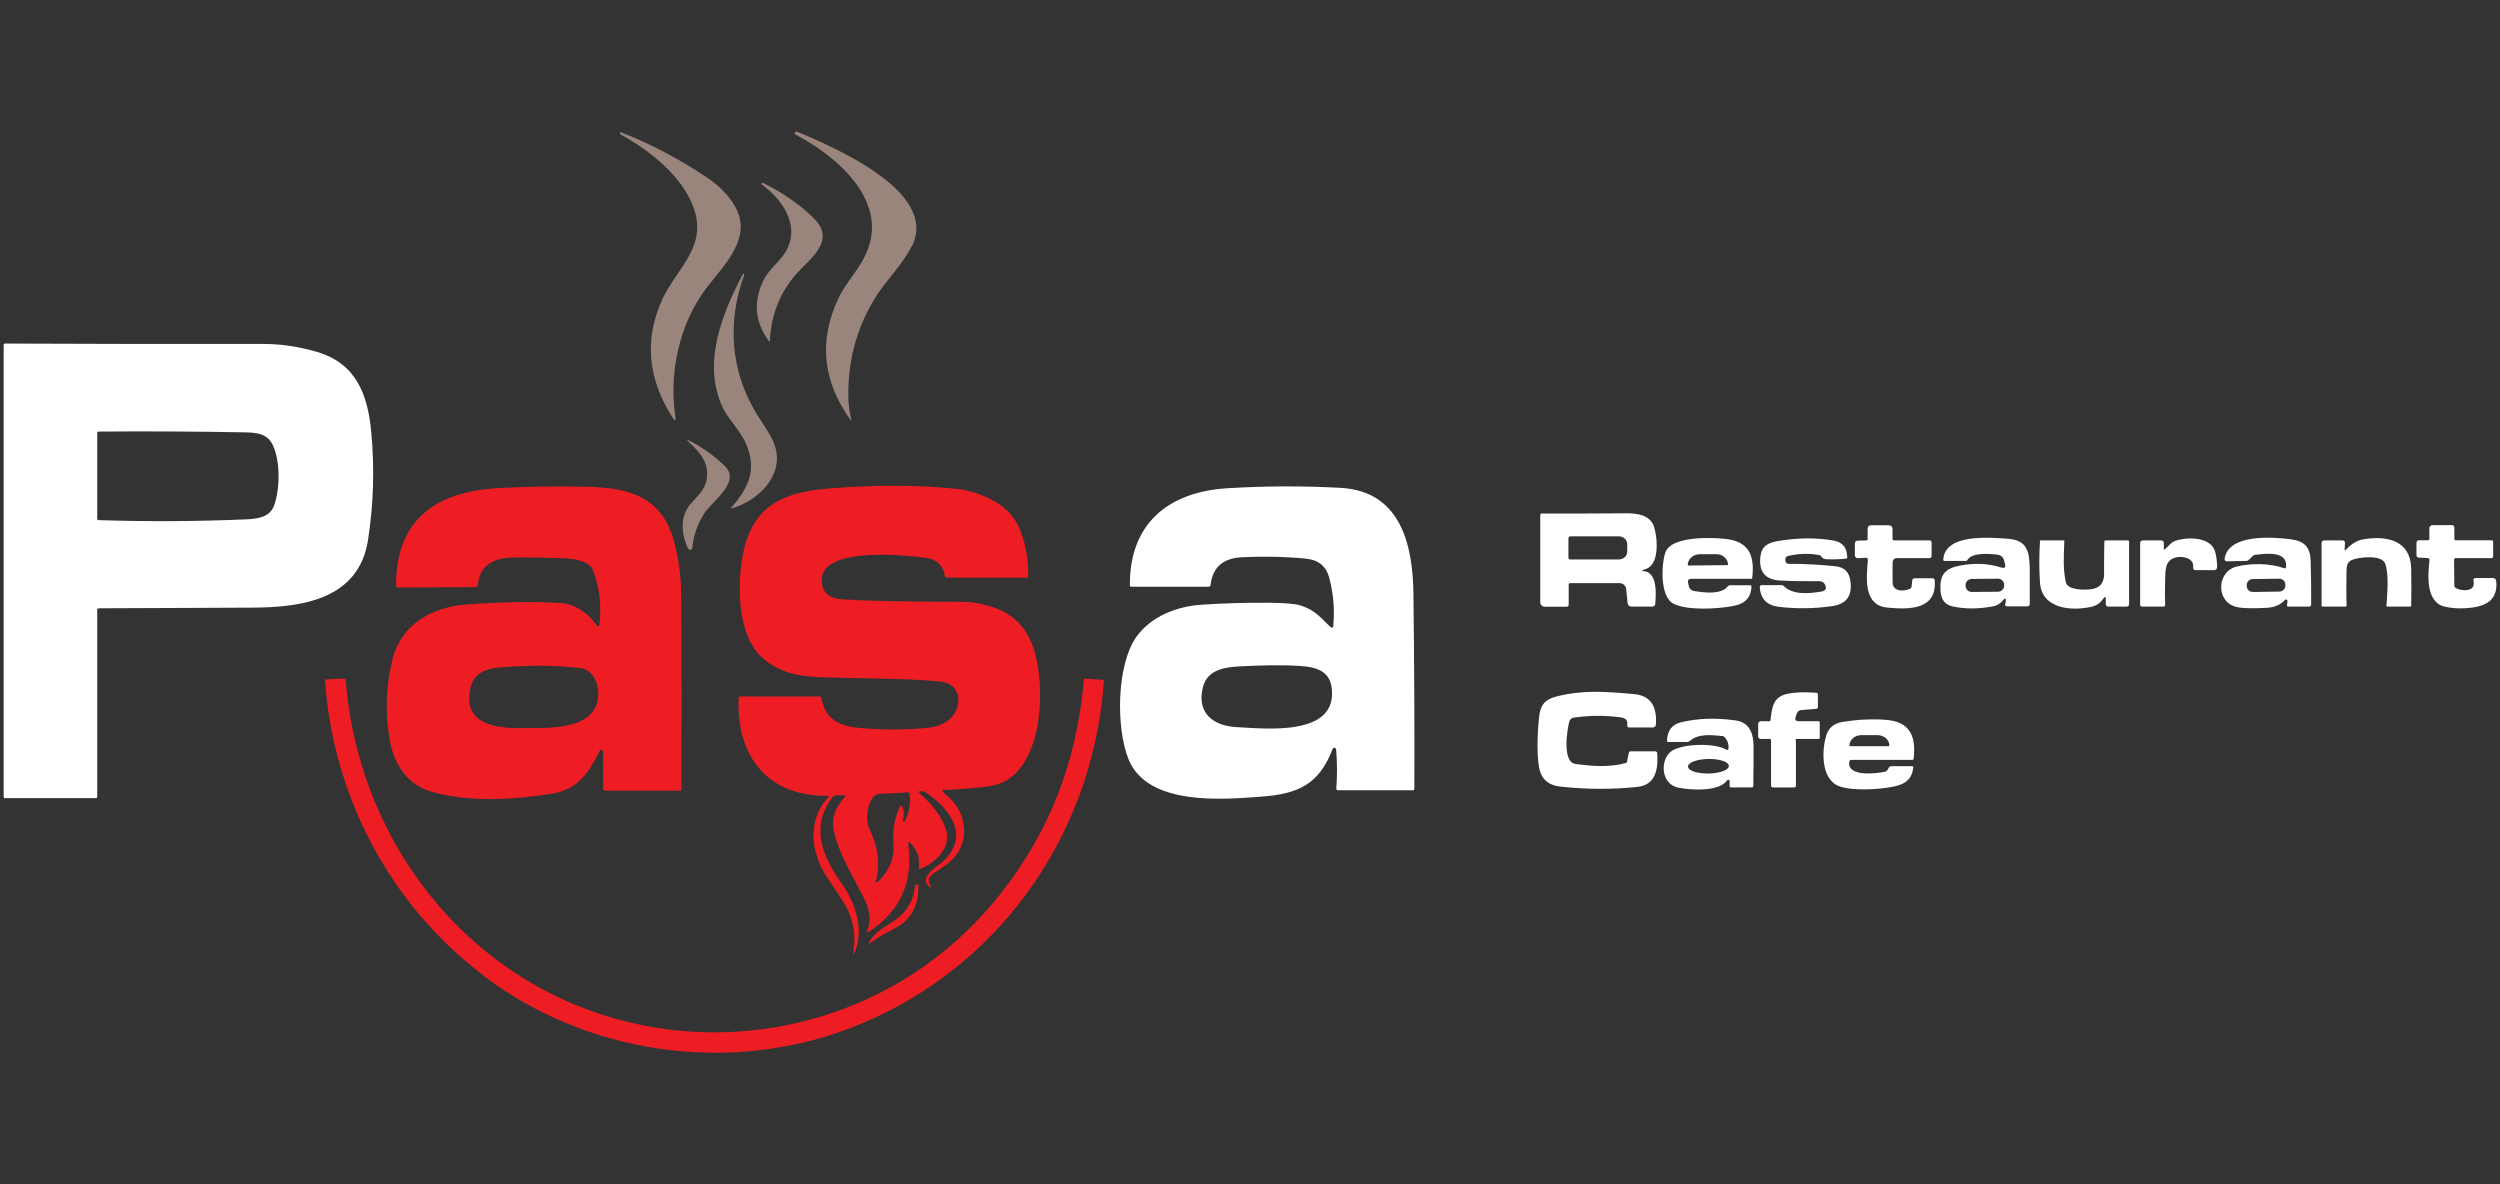
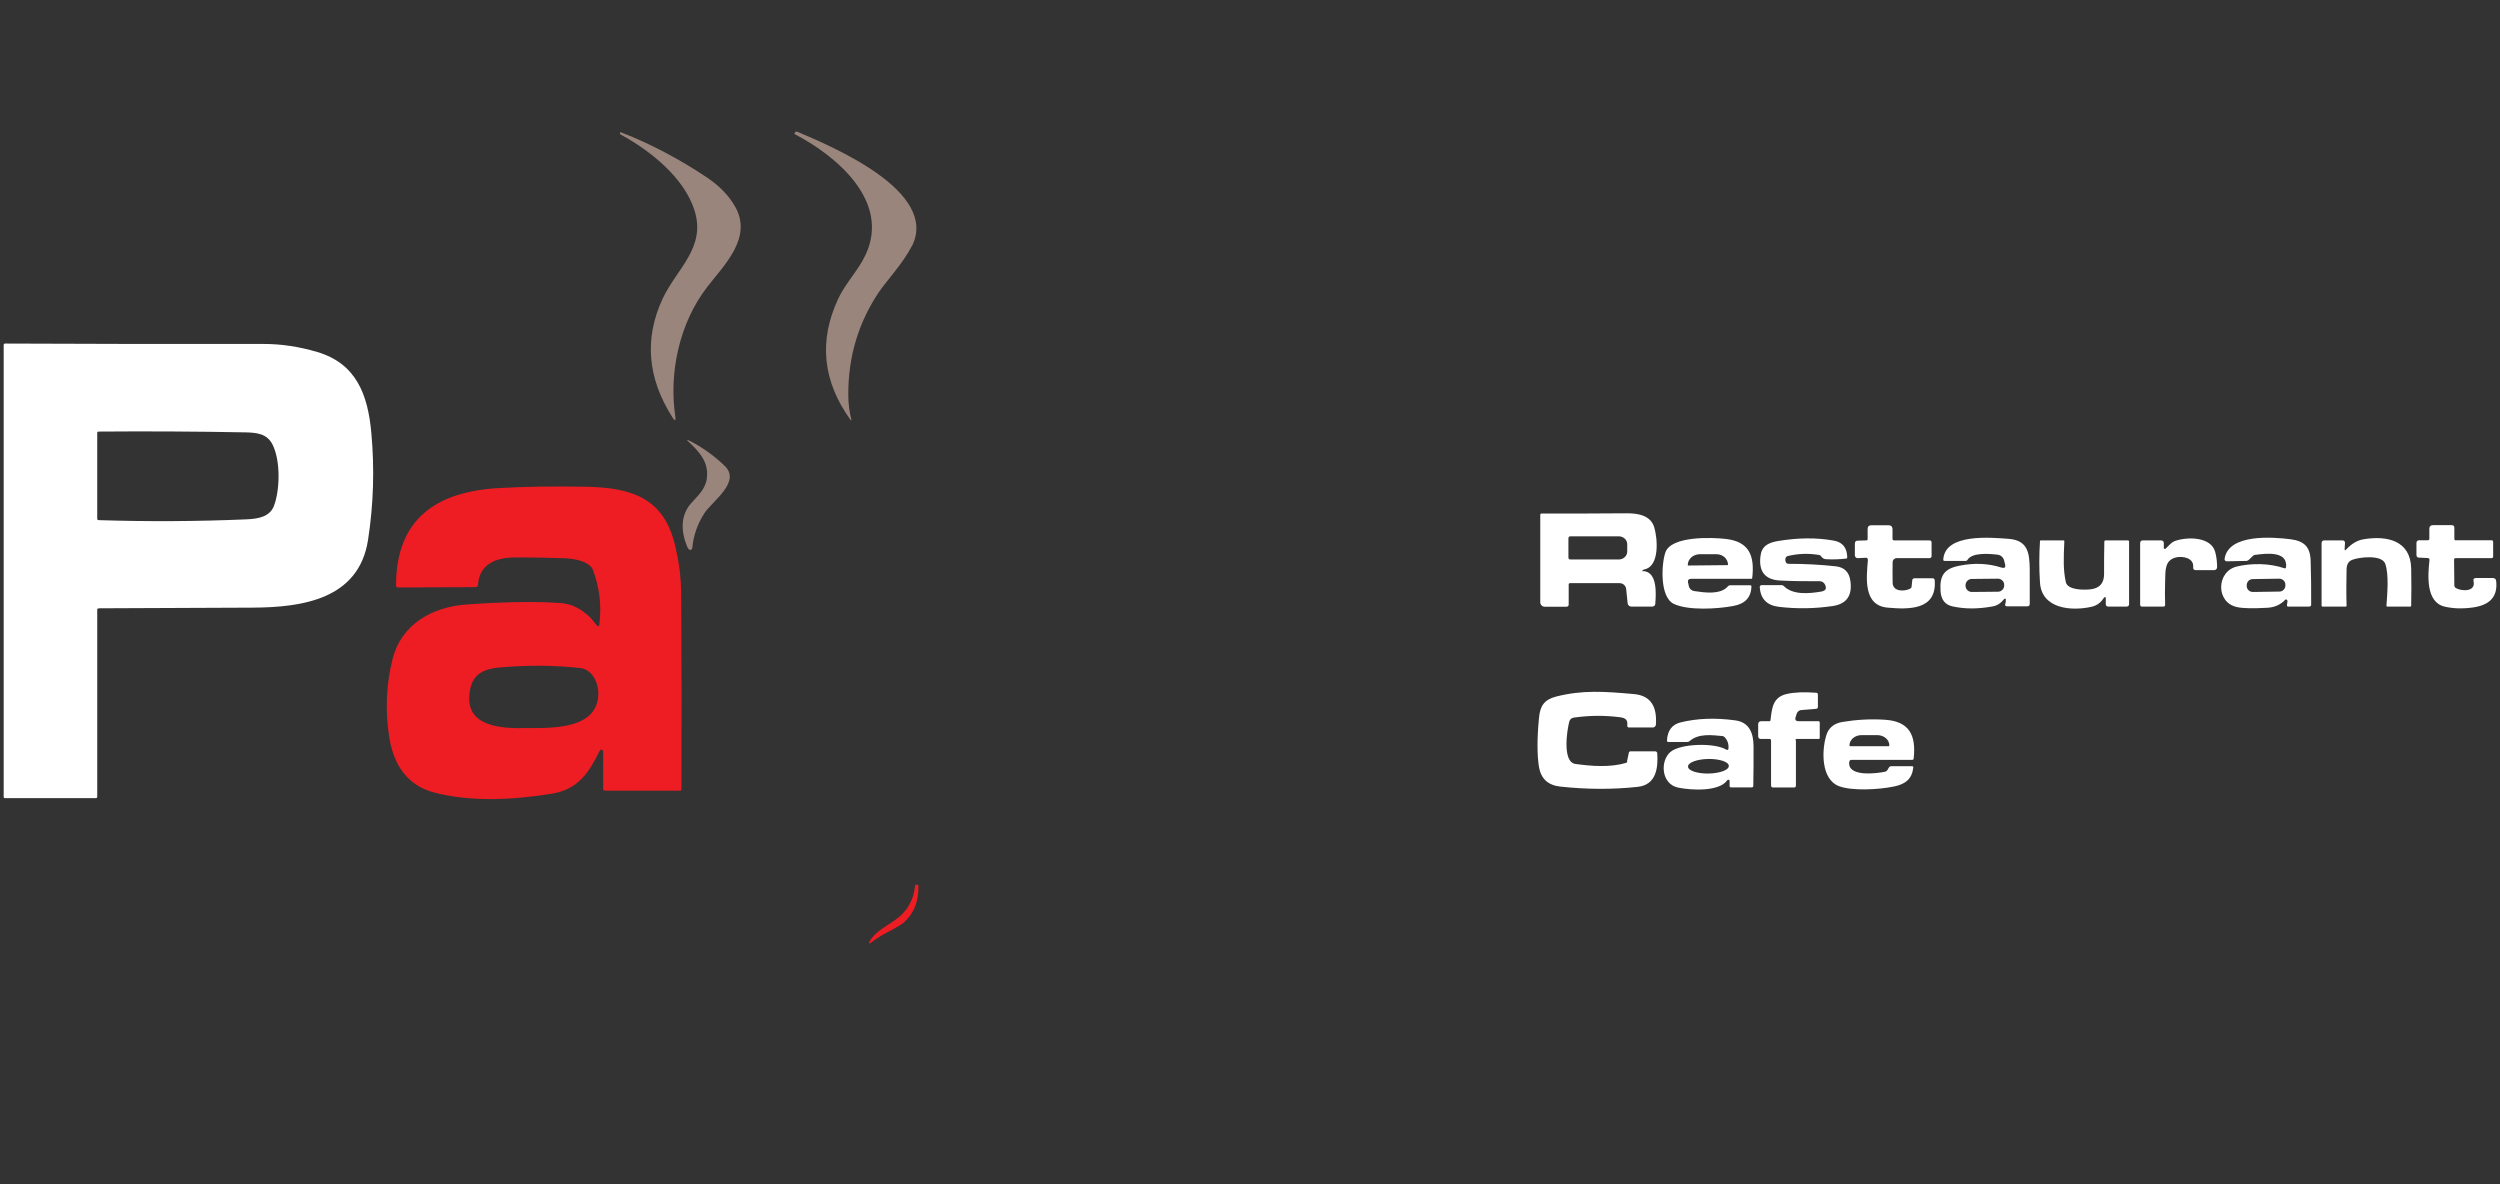
<svg xmlns="http://www.w3.org/2000/svg" id="Layer_1" data-name="Layer 1" viewBox="0 0 190 90">
  <rect x="0" y="0" width="190" height="90" fill="#333333" stroke="none" />
  <defs>
    <style>
      .cls-1 {
        fill: #ee1d23;
      }

      .cls-1, .cls-2, .cls-3 {
        stroke-width: 0px;
      }

      .cls-2 {
        fill: #fff;
      }

      .cls-3 {
        fill: #99857c;
      }
    </style>
  </defs>
  <path class="cls-3" d="M69.29,18.72c-.63,1.24-1.91,2.63-2.46,3.43-1.58,2.33-2.37,4.94-2.36,7.85,0,.66.08,1.3.24,1.92,0,.03-.03.05-.05.02-2.14-2.95-2.46-6.03-.95-9.25.54-1.16,1.54-2.16,2.09-3.36,1.87-4.06-2.25-7.49-5.39-9.13-.03-.02-.04-.05-.02-.08l.03-.05c.03-.06.1-.08.17-.06,2.65,1.13,10.82,4.54,8.71,8.71Z" />
  <path class="cls-3" d="M47.18,10.05c2.24.86,4.52,2.08,6.52,3.42.99.66,1.72,1.42,2.19,2.27,1.3,2.34-.85,4.4-2.15,6.08-2.11,2.74-2.91,6.51-2.42,9.81.05.38-.02.4-.22.08-1.9-2.98-2.14-5.98-.75-8.99,1.07-2.3,3.35-3.9,2.42-6.77-.8-2.47-3.37-4.52-5.61-5.73-.04-.02-.05-.07-.04-.11l.02-.05s.02-.02.03-.02Z" />
-   <path class="cls-3" d="M58.01,21.34c.46-.97,1.39-1.52,1.83-2.45.91-1.9-.44-3.78-1.95-4.87-.02-.02-.03-.04-.01-.06l.03-.05s.04-.03.07-.02c1.57.79,2.86,1.69,3.87,2.7,1.81,1.79-.48,3.17-1.53,4.46-1.13,1.4-1.73,3.01-1.81,4.86,0,.08-.03.08-.07.02-1.06-1.43-1.2-2.96-.44-4.59Z" />
-   <path class="cls-3" d="M54.92,30.96c-1.57-3.38-.05-7.12,1.56-10.16,0,0,0,0,0,0l.05.02s.05.04.03.08c-1.31,3.57-1.04,7.3.93,10.53.49.81,1.2,1.73,1.43,2.54.64,2.22-1.3,4.06-3.25,4.65-.12.04-.14,0-.05-.09,1.35-1.55,1.94-2.98,1-4.97-.41-.87-1.3-1.75-1.7-2.6Z" />
  <path class="cls-2" d="M20.71,33.78c-.42-.82-1.18-.9-2.06-.92-3.71-.07-7.43-.09-11.16-.06-.06,0-.1.03-.1.1v6.52c0,.07.04.11.1.11,3.75.12,7.51.1,11.25-.06.89-.04,1.76-.19,2.08-1.02.45-1.17.52-3.42-.11-4.67ZM7.42,46.26s-.03.02-.03.04v14.26c0,.05-.05.1-.1.1H.35s-.07-.03-.07-.07V26.19s.04-.08.08-.08c6.56.03,13.12.04,19.68.03,1.32,0,2.68.2,4.07.61,3,.89,3.85,3.29,4.11,6.13.25,2.73.17,5.45-.25,8.16-.7,4.52-5.03,5.12-8.76,5.14-3.86.02-7.72.03-11.59.05-.06,0-.13,0-.19.02" />
  <path class="cls-3" d="M53.72,36.3c.15-1.16-.56-1.96-1.37-2.71-.18-.17-.16-.2.06-.09.96.49,1.85,1.12,2.67,1.91,1.27,1.23-.98,2.69-1.57,3.63-.51.8-.81,1.67-.9,2.62-.01.12-.15.17-.24.1-.06-.05-.11-.13-.15-.22-.49-1.2-.5-2.41.33-3.32.55-.6,1.08-1.1,1.18-1.9Z" />
  <path class="cls-1" d="M39.62,55.33c1.84-.01,5.68.27,5.85-2.45.06-.86-.39-2-1.38-2.11-1.98-.22-4.02-.23-6.14-.04-1.07.09-1.92.44-2.18,1.5-.67,2.8,1.84,3.12,3.85,3.11ZM45.36,47.53c.11.1.17.08.19-.07.18-1.43.02-2.81-.49-4.15-.24-.63-1.36-.85-2.1-.88-1.29-.05-2.58-.07-3.88-.06-1.38.01-2.65.49-2.75,2.07,0,.1-.09.18-.19.18l-5.9.03c-.07,0-.14-.06-.14-.13-.01-5.12,3.1-7.17,7.86-7.43,1.96-.11,4.11-.14,6.46-.1,3.41.06,5.98.73,6.87,4.4.31,1.3.47,2.4.48,3.81.03,4.94.04,9.88.02,14.8,0,.05-.04.09-.09.09h-5.69c-.11,0-.17-.06-.17-.17v-2.79c0-.06-.02-.1-.07-.13-.08-.05-.15-.03-.19.06-.84,1.7-1.67,2.94-3.64,3.26-2.89.47-6.13.65-8.94-.09-2.09-.54-3.09-2.16-3.41-4.17-.33-2.04-.24-4.04.25-5.99.66-2.6,2.97-3.94,5.62-4.13,2.96-.21,5.37-.24,7.22-.1.75.06,1.46.41,2.14,1.05.19.18.36.45.55.64" />
-   <path class="cls-1" d="M68.56,61.28s.02.02.03.04c.12.35.13.7.02,1.05,0,.02,0,.05.03.06l.06.02s.04,0,.05-.02c.35-.66.48-1.36.38-2.1,0-.08-.05-.11-.13-.11-.74.04-1.47.08-2.19.12-.75.05-.94,1.44-.91,1.99.03.4.23.78.39,1.16.48,1.12.58,2.3.28,3.48-.04.14,0,.16.11.07.56-.49.94-1.1,1.14-1.82.19-.71,0-1.61.1-2.29.08-.56.23-1.09.46-1.6.05-.1.11-.12.19-.05ZM71.65,60.18c.13.12.27.25.44.4,1.57,1.39,1.63,3.78-.1,5.08-.29.22-.6.43-.91.63-.49.31-.64.53-.36,1.07.07.14.05.15-.07.06-.93-.77.71-1.63,1.11-2.03,1.99-1.99.36-3.97-1.41-5.17-.09-.06-.19-.09-.3-.08h-.13c-.12.02-.13.07-.04.14.92.77,2.23,2.32,2.09,3.55-.12,1.01-1.13,1.86-2.02,2.21-.06.03-.13-.03-.12-.09.09-.72-.11-1.34-.62-1.86-.15-.15-.21-.12-.18.09.38,2.85-.6,5.05-2.94,6.6-.17.11-.22.07-.15-.12.31-.87.11-1.62-.33-2.5-.84-1.67-1.92-3.37-2.26-5.12-.16-.85.12-1.68.87-2.48.04-.05,0-.12-.05-.12h-.63c-.11,0-.2.06-.27.14-1.76,2.34-.71,4.59.79,6.71.93,1.31,1.58,3.33.96,4.92-.18.45-.23.43-.15-.04.16-.99.03-1.96-.39-2.91-.45-1.02-1.54-2.29-2.04-3.3-.9-1.82-.87-3.91.53-5.4.03-.03,0-.08-.04-.08-4.66.07-7-3.1-6.79-7.46,0-.05.05-.09.1-.09h6.08c.06,0,.09.03.1.09.31,1.71,1.38,2.18,3.06,2.32,1.7.14,3.39.13,5.09-.03.93-.09,1.86-.59,2.17-1.51.15-.43.13-.86-.06-1.26-.34-.72-1.09-.74-1.96-.81-2.93-.21-5.66-.15-8.49-.27-1.63-.07-2.87-.36-4.07-1.28-2.12-1.62-2.14-5.53-1.74-7.84.68-3.84,2.97-4.93,6.6-5.22,3.56-.28,6.82-.27,9.77.04,1.37.15,3.23.91,4.11,2.03.97,1.24,1.25,3.11,1.25,4.61,0,.07-.04.1-.11.1h-6.09c-.07,0-.13-.05-.14-.12-.12-.79-.58-1.24-1.37-1.37-1.5-.23-7.91-.89-7.99,1.61-.03.93.46,1.43,1.45,1.51,1.66.14,4.8.2,9.43.21.5,0,1.14.11,1.93.34,1.62.47,2.71,1.51,3.26,3.1.96,2.74.83,8.67-2.22,10.24-.38.19-.94.33-1.68.41-.96.1-1.92.17-2.9.21-.12,0-.13.05-.05.13" />
-   <path class="cls-2" d="M101.2,52.22c-.18-1.25-1.22-1.52-2.32-1.6-1.55-.11-3.06-.05-4.61.02-1.17.06-2.51.24-2.85,1.59-.49,1.95.78,2.94,2.55,3.03,2.11.1,7.78.79,7.23-3.05ZM101.21,47.69s.1,0,.11-.04c.13-1.25.03-2.49-.29-3.71-.23-.9-.82-1.39-1.76-1.48-1.62-.16-3.25-.19-4.88-.11-1.34.07-2.22.67-2.39,2.11-.01.08-.06.13-.15.13h-5.88c-.06,0-.1-.03-.1-.1-.04-4.71,2.95-7.1,7.36-7.38,2.9-.18,5.79-.19,8.69-.03,4.51.26,5.46,4.29,5.5,8.05.06,4.94.09,9.87.07,14.81,0,.07-.05.12-.12.12h-5.7c-.06,0-.11-.05-.11-.12.07-.99.07-1.96-.01-2.92,0-.07-.02-.12-.05-.15-.07-.07-.19-.04-.22.05-1.03,2.69-2.61,3.41-5.36,3.62-2.98.23-8.7.73-10.15-2.83-.97-2.38-.93-7.28.66-9.4,1.12-1.49,3.03-2.23,4.87-2.35,1.71-.12,3.43-.16,5.15-.15,1.21.01,2.01.08,2.41.21,1.21.4,1.54,1,2.33,1.69" />
  <path class="cls-2" d="M119.2,40.9v1.48c0,.08.06.14.14.14h3.69c.35,0,.64-.27.64-.6v-.56c0-.33-.29-.6-.64-.6h-3.69c-.08,0-.14.06-.14.14ZM124.87,43.4c1.11.05.99,1.74.93,2.5,0,.11-.1.19-.21.2h-1.61c-.15,0-.27-.11-.28-.25l-.11-1.08c-.03-.26-.24-.45-.5-.45h-3.76c-.07,0-.11.04-.11.11v1.53c0,.08-.07.15-.15.15h-1.67c-.19,0-.34-.15-.34-.34v-6.67s.03-.07.07-.07c2.16,0,4.33,0,6.51-.02.82,0,1.8.14,2.08,1.06.25.82.44,2.94-.73,3.2-.05.01-.09.03-.13.06-.08.06-.07.09.03.09" />
  <path class="cls-2" d="M141.94,40.95v-.74c0-.2.1-.29.29-.29h1.29c.2,0,.31.1.31.31v.72c0,.07.05.12.12.12h2.69c.1,0,.16.06.16.16v1.04c0,.08-.07.15-.15.15h-2.5c-.17,0-.31.14-.31.31-.01.51-.01,1.03,0,1.56.01.7.92.67,1.33.45.06-.03.1-.08.11-.15l.05-.47c0-.11.07-.17.18-.17h1.35c.12,0,.18.06.18.17.16,2.27-1.99,2.2-3.58,2.06-1.87-.16-1.61-2.28-1.5-3.61,0-.13-.05-.19-.17-.18l-.6.03c-.12,0-.22-.09-.22-.21v-.89c0-.15.07-.23.22-.23l.65-.02c.07,0,.1-.04.1-.11Z" />
  <path class="cls-2" d="M186.62,41.06h2.74c.08,0,.12.05.12.13v1.11c0,.07-.05.12-.12.12h-2.73c-.08,0-.12.04-.12.12l.02,1.95c0,.09.05.17.13.21.41.24,1.52.3,1.33-.53-.04-.16.03-.24.19-.24h1.27c.16,0,.24.08.26.23.14,1.28-.6,1.85-1.79,2.01-.8.11-1.51.08-2.14-.07-1.44-.35-1.26-2.41-1.14-3.53.01-.1-.03-.15-.14-.16l-.65-.03c-.14,0-.2-.08-.2-.21v-.89c0-.15.07-.22.22-.22h.64c.08,0,.12-.04.12-.12v-.75c0-.19.1-.28.29-.28h1.41c.13,0,.2.06.2.2v.85c0,.06.05.11.11.11Z" />
  <path class="cls-2" d="M128.3,42.98l3.01-.03s.02,0,.02-.02h0c0-.46-.4-.82-.9-.81h-1.28c-.49.02-.88.38-.88.83h0s0,.03.02.03ZM128.3,44.3l.05.24c.04.2.2.35.4.38.74.11,2.02.31,2.58-.37.04-.04.09-.07.14-.07h1.57s.07.03.07.07c-.02.87-.5,1.34-1.36,1.5-1.25.24-3.48.36-4.55-.16-1.09-.54-.92-3.09-.63-3.91.45-1.27,3.58-1.14,4.6-1.02,1.79.21,2.19,1.3,2,2.96,0,.05-.03.07-.08.07h-4.55c-.21,0-.29.1-.25.31" />
  <path class="cls-2" d="M152.32,44.45c0-.26-.22-.47-.48-.47l-1.99.02c-.26,0-.47.22-.47.48v.04c0,.26.22.47.48.47l1.99-.02c.26,0,.47-.22.47-.48v-.04ZM152.45,45.56c0-.06-.09-.09-.13-.04-.24.3-.49.5-.89.57-1.1.2-2.11.2-3.02,0-.58-.12-.89-.51-.93-1.18-.07-1.14.25-1.68,1.41-1.91,1.13-.23,2.2-.19,3.2.13.27.08.36,0,.29-.27l-.06-.24c-.07-.28-.26-.44-.54-.47-.54-.06-1.89-.19-2.25.4-.03.05-.08.08-.14.08h-1.6c-.07,0-.11-.04-.1-.11.13-2.01,3.65-1.66,4.95-1.57,1.47.11,1.61,1.05,1.62,2.36,0,.88,0,1.74,0,2.59,0,.12-.06.18-.19.18h-1.53c-.13,0-.17-.06-.14-.18.04-.11.05-.23.04-.35" />
  <path class="cls-2" d="M173.69,44.44c0-.26-.21-.46-.47-.46l-2.01.03c-.26,0-.46.21-.46.47v.05c0,.26.21.46.47.46l2.01-.03c.26,0,.46-.21.46-.47v-.05ZM173.74,43.12c.15-1.27-1.52-1.06-2.35-.95-.06,0-.12.04-.17.08l-.32.31s-.1.07-.17.07l-1.5.03c-.1,0-.18-.09-.16-.19.29-1.93,3.69-1.65,4.99-1.49,1.06.13,1.52.58,1.55,1.64.03,1.11.05,2.22.04,3.32,0,.11-.05.16-.17.16h-1.57c-.07,0-.1-.03-.1-.1,0-.12.06-.25.03-.36,0-.03-.02-.05-.04-.06-.04-.03-.09-.03-.12,0-.36.38-.81.58-1.35.61-1.1.06-1.87.05-2.31-.05-1.64-.34-1.59-2.72,0-3.09,1.06-.25,2.45-.26,3.6.14.06.02.1,0,.11-.07" />
  <path class="cls-2" d="M178.31,41.76c.4-.43.83-.69,1.29-.77,1.78-.31,3.6.07,3.65,2.2.02.96.02,1.92,0,2.85,0,.03-.03.06-.06.06h-1.77s-.05-.02-.05-.06c.06-.88.2-2.37-.09-3.19-.26-.73-2.03-.5-2.52-.3-.27.11-.41.34-.42.7-.02.96-.03,1.89,0,2.79,0,.03-.03.06-.06.06h-1.78s-.06-.02-.06-.06v-4.75c0-.15.07-.22.22-.22h1.36c.14,0,.2.07.2.21l-.03.43c0,.13.03.15.12.05Z" />
  <path class="cls-2" d="M135.72,42.73c.04.07.12.12.2.12,1.23,0,2.43.06,3.6.19.63.07,1,.42,1.1,1.05.18,1.12-.23,1.81-1.35,1.97-1.35.2-2.71.22-4.07.06-.91-.11-1.4-.6-1.46-1.5,0-.08.06-.15.14-.15h1.52c.07,0,.12.02.17.07.68.7,1.96.57,2.84.42.35-.06.44-.24.28-.55-.08-.15-.23-.24-.4-.24-1,.01-2,0-2.98-.05-1.14-.05-1.65-.66-1.52-1.81.08-.79.56-1.06,1.32-1.19,1.55-.26,2.98-.27,4.28-.03.65.12.99.55,1,1.27,0,.06-.03.09-.08.09-.5.06-1.01.08-1.51.05-.17,0-.31-.09-.4-.23-.03-.05-.08-.08-.14-.09-.81-.14-1.61-.11-2.4.08-.06.02-.11.06-.14.11-.05.11-.05.23,0,.34Z" />
-   <path class="cls-2" d="M164.55,41.73c.27-.23.45-.52.79-.63.92-.31,2.72-.32,3.02.87.1.38.14.76.14,1.14,0,.12-.1.22-.22.22h-1.4c-.15,0-.21-.08-.2-.23.07-.71-.82-.85-1.29-.74-.86.21-.82.93-.84,1.8-.02.63-.02,1.24,0,1.8,0,.09-.04.14-.13.14h-1.62c-.1,0-.15-.05-.15-.15v-4.66c0-.15.07-.22.22-.22h1.36c.15,0,.22.08.22.22v.39c0,.1.03.12.11.05Z" />
+   <path class="cls-2" d="M164.55,41.73c.27-.23.45-.52.79-.63.92-.31,2.72-.32,3.02.87.1.38.14.76.14,1.14,0,.12-.1.22-.22.22h-1.4c-.15,0-.21-.08-.2-.23.07-.71-.82-.85-1.29-.74-.86.21-.82.93-.84,1.8-.02.63-.02,1.24,0,1.8,0,.09-.04.14-.13.14h-1.62c-.1,0-.15-.05-.15-.15v-4.66c0-.15.07-.22.22-.22h1.36c.15,0,.22.08.22.22v.39Z" />
  <path class="cls-2" d="M160.05,45.46c0-.08-.1-.11-.14-.04-.23.35-.51.59-.93.69-1.5.35-3.8.19-3.94-1.82-.07-1.02-.07-2.08,0-3.17,0-.03.02-.05.05-.05h1.75s.05.02.05.05c-.06,1.36-.09,2.17.11,3.11.13.64,1.41.61,1.87.56.7-.08,1.04-.46,1.04-1.16,0-.86,0-1.68.02-2.46,0-.07.04-.1.11-.1h1.7s.07.03.07.07v4.76c0,.13-.06.2-.2.2h-1.37c-.13,0-.2-.06-.2-.2v-.44Z" />
-   <path class="cls-1" d="M36.76,74.15c-7.1-5.38-11.45-13.59-12.06-22.46,0-.03.01-.05.05-.05l1.47-.07s.05.01.05.05c.86,11.56,8.31,21.87,19.47,25.49,10.32,3.35,21.86.36,29.13-7.8,4.44-4.97,6.94-10.87,7.5-17.68,0-.04.02-.05.06-.05l1.42.09s.07.04.06.07c0,.05-.02.13-.03.26-.92,11.85-8.37,22.05-19.43,26.2-9.2,3.45-19.88,1.89-27.7-4.04Z" />
  <path class="cls-2" d="M123.65,57.88l.14-.67c.01-.06.07-.11.13-.11h1.87c.08,0,.15.06.16.14.08,1.12-.08,2.41-1.48,2.56-1.91.21-3.87.2-5.89-.02-.93-.1-1.47-.6-1.62-1.5-.14-.89-.15-2.12,0-3.68.08-.95.39-1.42,1.3-1.66,2.01-.51,3.67-.39,5.92-.19,1.38.12,1.75,1.08,1.67,2.31,0,.13-.12.24-.25.23h-1.8c-.08,0-.14-.07-.13-.15.06-.43-.14-.58-.55-.63-1.18-.15-2.35-.14-3.52.03-.16.02-.29.14-.33.29-.17.61-.56,3.09.46,3.23,1.24.17,2.63.28,3.85-.08.05-.02.09-.05.1-.11Z" />
  <path class="cls-2" d="M136.49,56.26v3.44c0,.1-.05.15-.15.15h-1.58c-.1,0-.16-.05-.16-.16v-3.41c0-.08-.04-.12-.12-.12h-.65c-.14,0-.2-.07-.21-.21v-.89c0-.16.07-.24.23-.25h.62c.06,0,.09-.04.09-.09.11-.95.19-1.74,1.24-1.98.57-.13,1.32-.16,2.24-.09.06,0,.12.06.12.12v.95c0,.09-.04.14-.13.15l-1.12.09c-.17.01-.31.13-.36.28l-.08.25c-.07.21,0,.32.23.32h1.53s.07.03.07.08v1.19c0,.06-.03.08-.09.08h-1.66c-.06,0-.1.03-.1.1Z" />
  <path class="cls-2" d="M131.39,58.21c0-.31-.7-.54-1.56-.53-.86.02-1.55.27-1.54.58,0,.31.7.54,1.56.53.86-.02,1.55-.27,1.54-.58ZM131.45,59.35c0-.09-.12-.13-.18-.05-.6.87-2.69.77-3.73.56-1.29-.27-1.39-2.02-.59-2.71.76-.65,3.39-.72,4.26-.17.06.04.15,0,.15-.07.04-.34-.06-.63-.28-.88-.05-.05-.1-.08-.17-.09-.81-.07-1.8-.22-2.5.38-.05.05-.12.07-.19.07h-1.46s-.07-.03-.07-.08c.03-.78.38-1.25,1.04-1.41,1.26-.31,2.65-.36,4.17-.15,1.07.15,1.36,1,1.37,1.95,0,1.01,0,2.02-.02,3.03,0,.07-.04.11-.11.11h-1.58c-.07,0-.1-.03-.11-.1v-.39" />
  <path class="cls-2" d="M140.59,56.71h2.96s.04-.02.04-.04v-.02c0-.43-.41-.78-.91-.78h-1.21c-.5,0-.91.35-.91.78v.02s.02.04.04.04ZM140.55,57.86c-.22,1.23,2.11.92,2.72.79.07-.02.13-.06.17-.12l.13-.22s.08-.08.14-.08h1.61c.06,0,.1.05.09.1-.1.87-.59,1.26-1.45,1.44-1.2.25-3.21.35-4.19-.02-1.38-.52-1.33-2.71-.97-3.87.17-.56.57-.9,1.21-1.01,1.08-.18,2.16-.24,3.24-.17,1.87.12,2.38,1.18,2.19,2.94,0,.07-.05.11-.12.11h-4.62c-.07,0-.14.05-.15.13" />
  <path class="cls-1" d="M68.77,69.25c.47-.59.7-1.18.78-1.97,0-.03.02-.05.05-.04h.15s.05.03.05.07c.03,1.17-.33,2.11-1.1,2.79-.17.16-.6.41-1.29.77-.45.23-.88.51-1.28.82-.05.04-.11-.02-.08-.07.59-1.12,1.96-1.41,2.71-2.37Z" />
</svg>